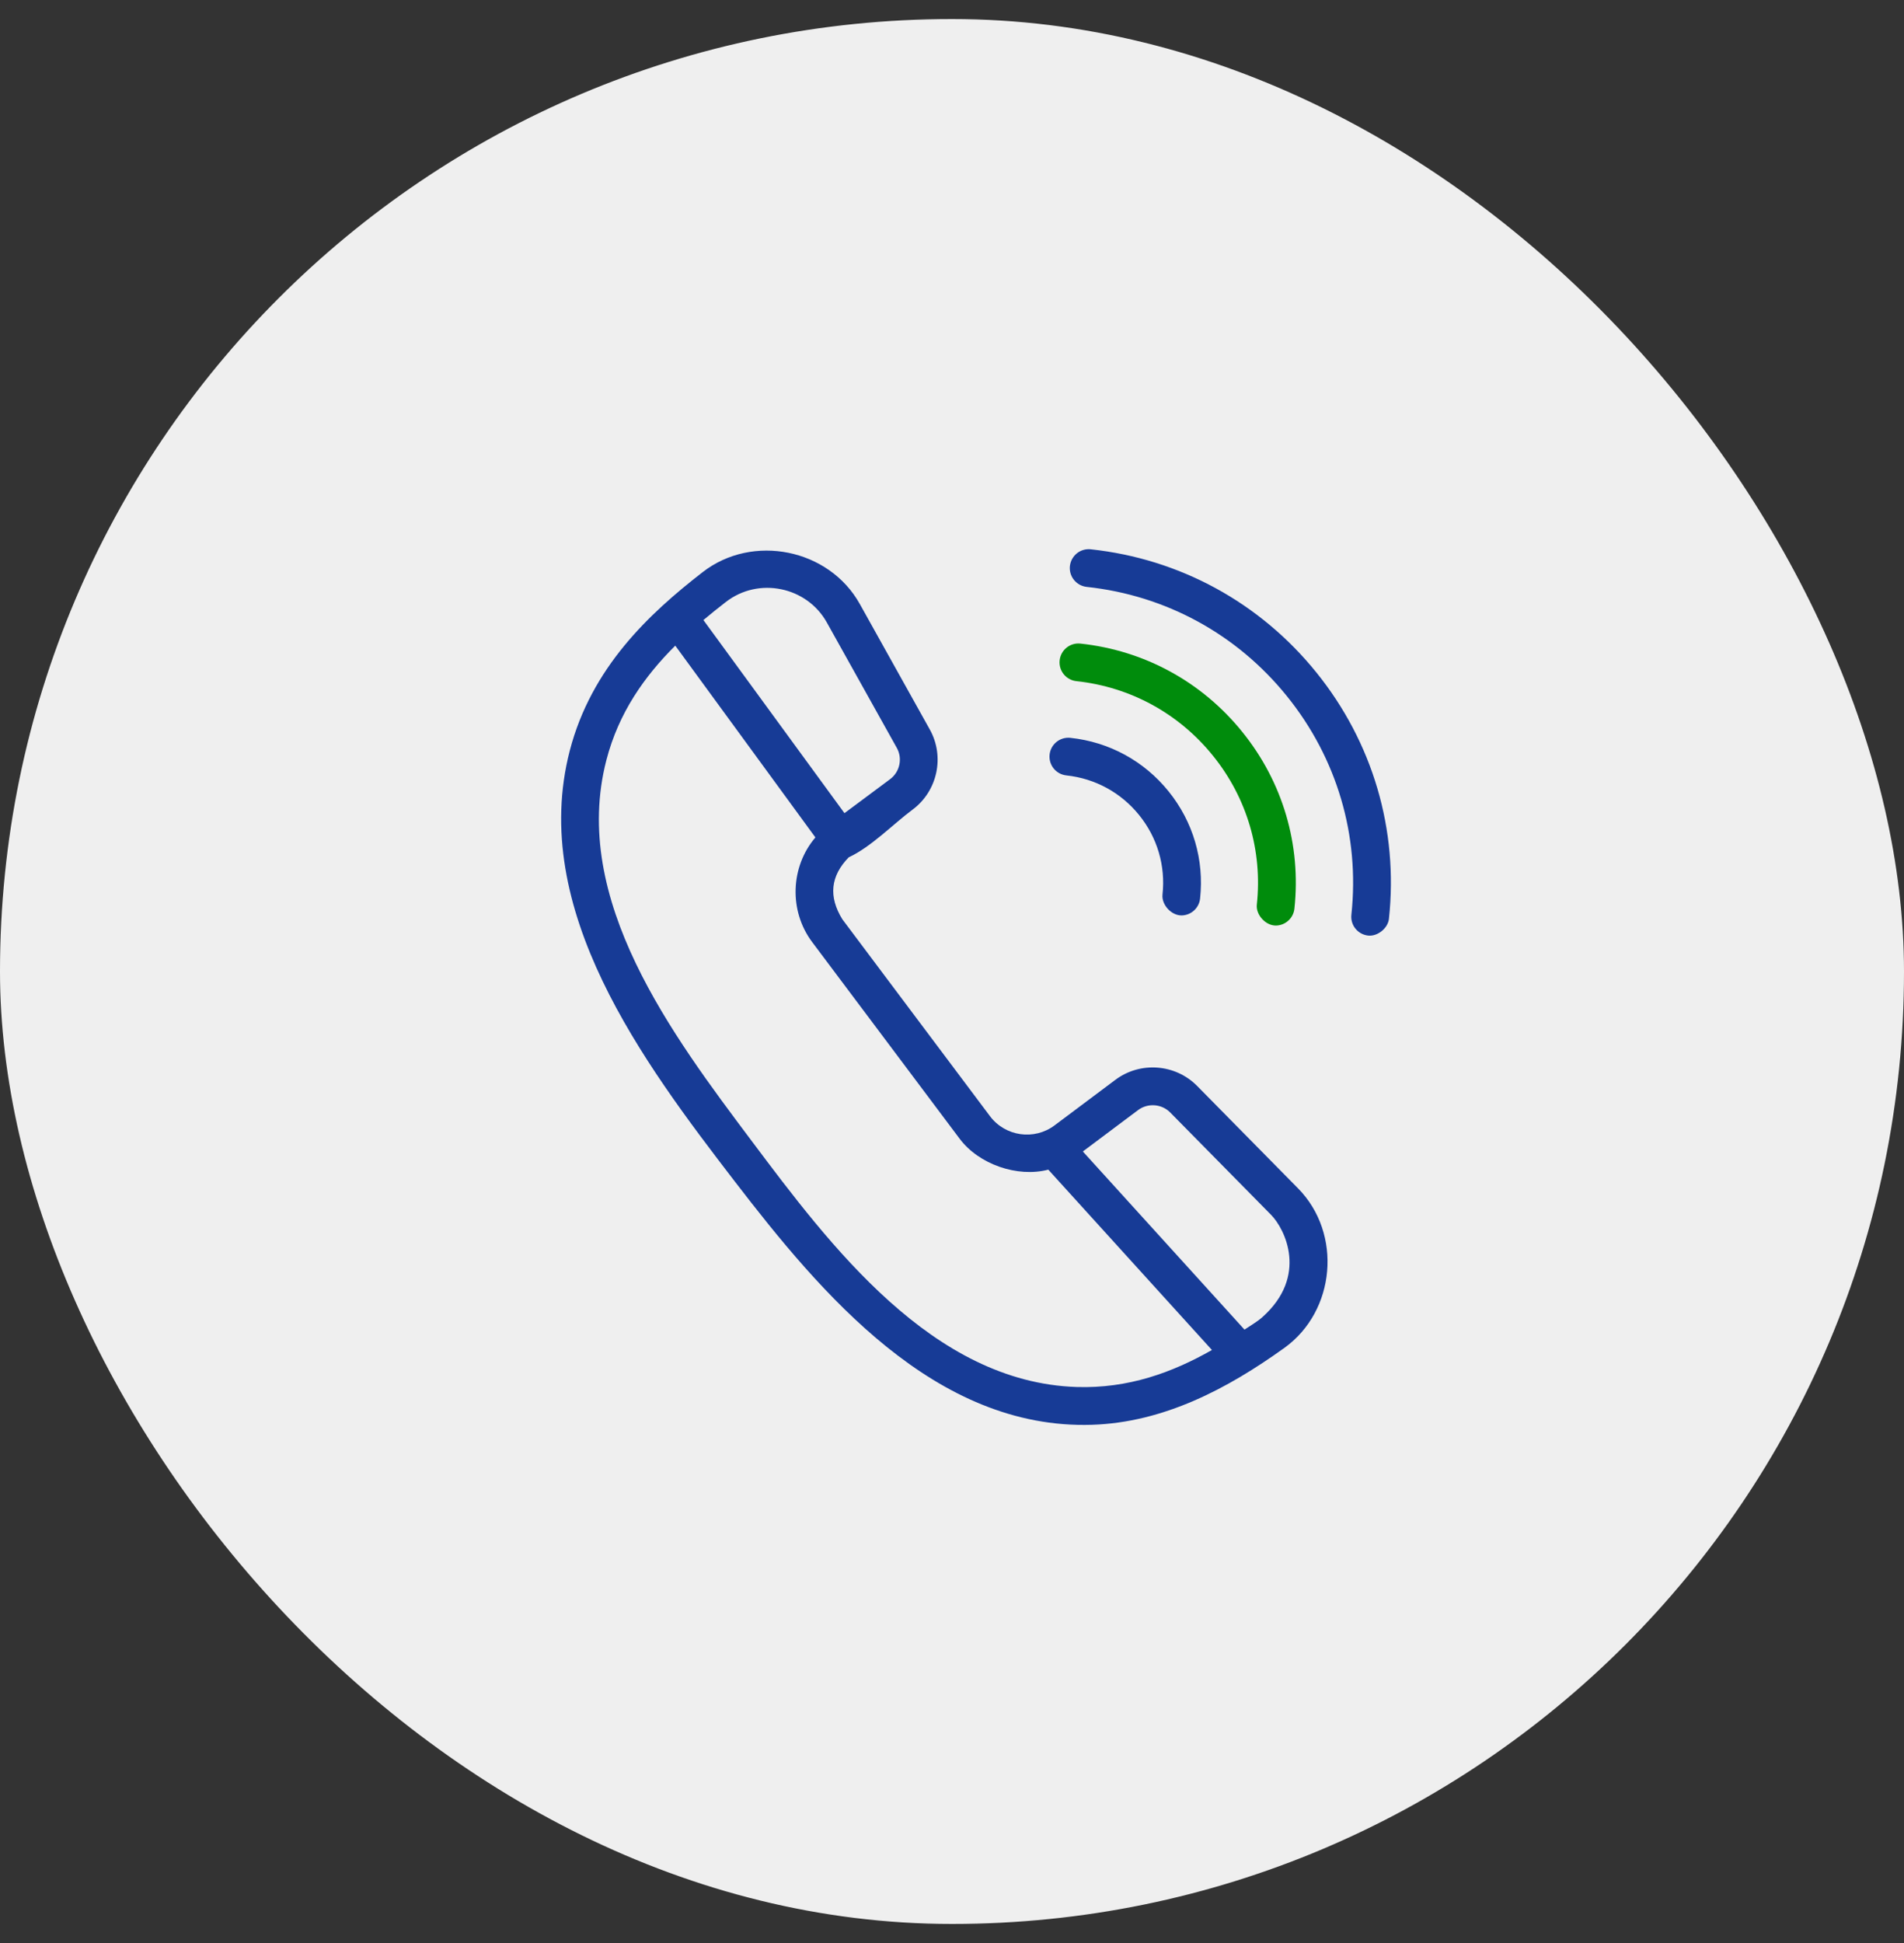
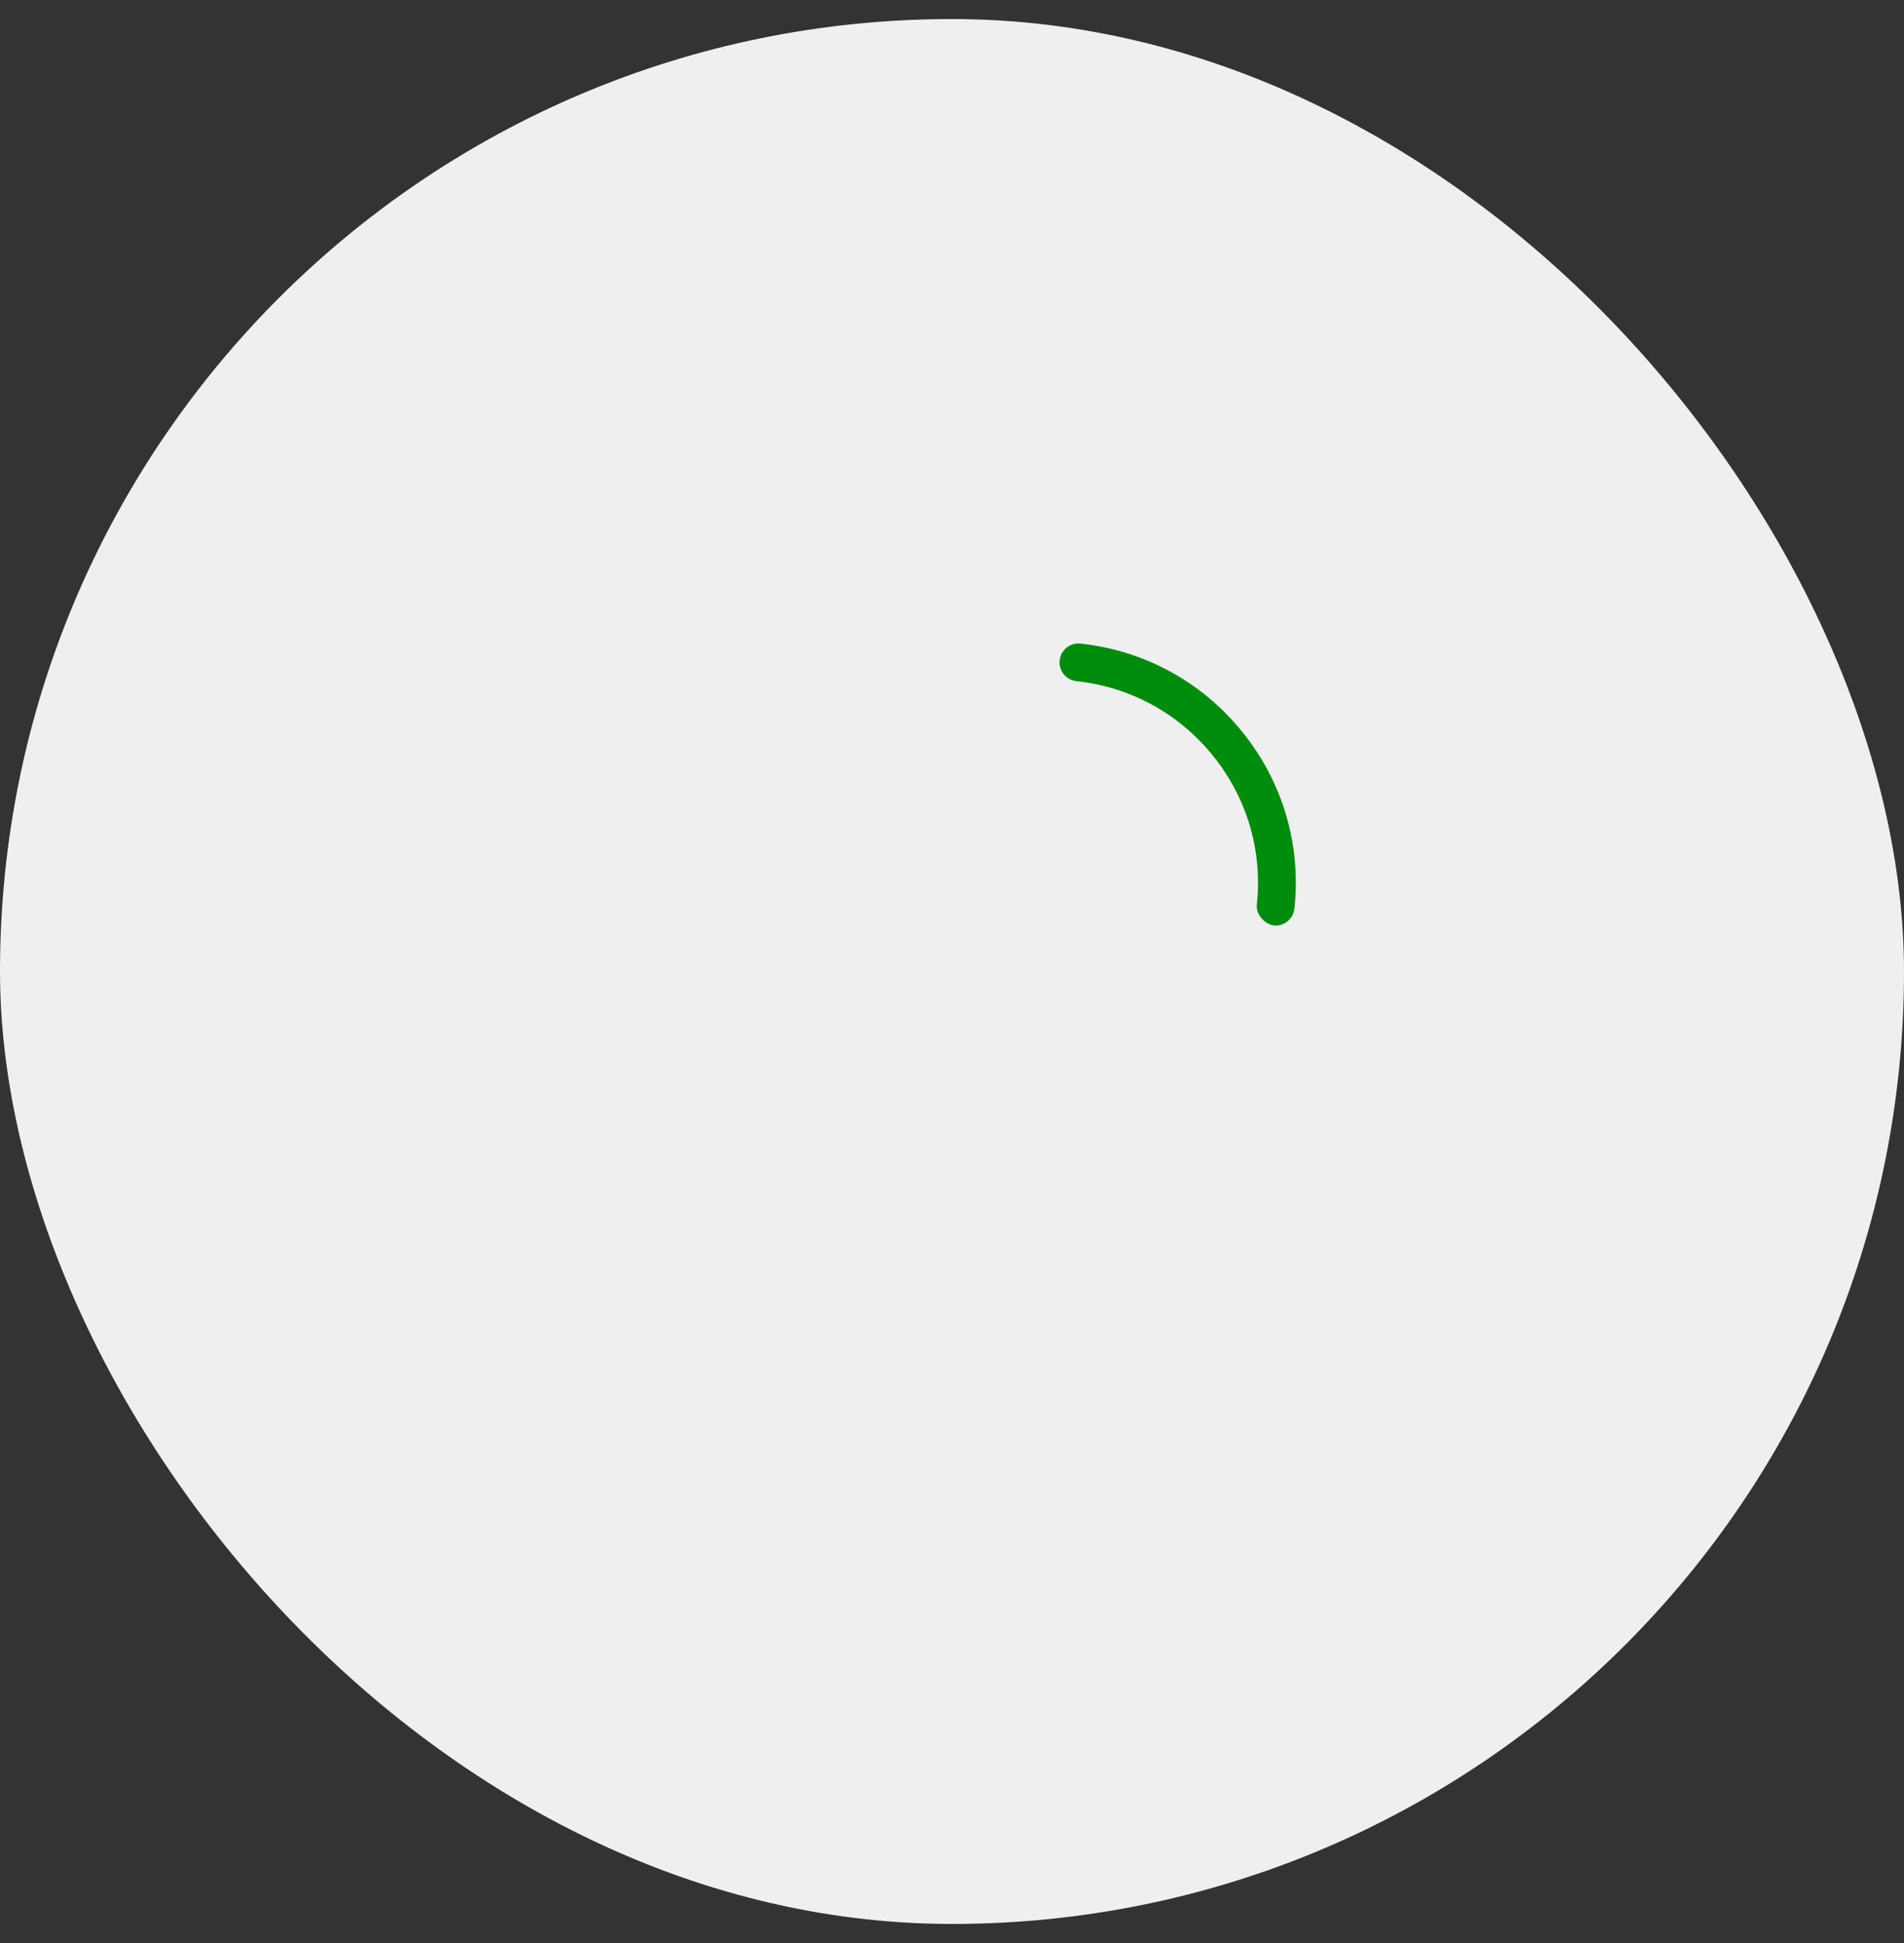
<svg xmlns="http://www.w3.org/2000/svg" fill="none" viewBox="0 0 50 51" height="51" width="50">
  <rect x="0" y="0" width="50" height="51" fill="#333333" stroke="none" />
  <rect fill="#EFEFEF" rx="25" height="50" width="50" y="0.5" />
  <g clip-path="url(#clip0_102_9919)">
-     <path fill="#173B96" d="M31.437 28.504C30.865 27.924 29.943 27.855 29.291 28.343L27.695 29.538C27.16 29.94 26.398 29.831 25.997 29.297L22.121 24.13C21.753 23.535 21.809 22.993 22.288 22.503C22.878 22.23 23.449 21.634 23.966 21.25C24.62 20.763 24.814 19.859 24.417 19.148L22.579 15.854C21.771 14.405 19.766 13.998 18.453 15.017C17.046 16.108 15.531 17.519 14.963 19.701C13.88 23.875 16.898 27.889 19.289 31.002C21.567 33.965 24.561 37.528 28.676 37.398C30.559 37.338 32.235 36.452 33.728 35.38C35.075 34.413 35.256 32.377 34.087 31.192L31.437 28.504ZM19.061 15.801C19.925 15.131 21.19 15.402 21.712 16.337L23.551 19.631C23.706 19.909 23.63 20.263 23.373 20.453L22.176 21.344L18.472 16.275C18.665 16.113 18.862 15.955 19.061 15.801ZM28.271 36.406C24.486 36.283 21.798 32.692 19.735 29.942C17.663 27.18 14.973 23.615 15.924 19.951C16.247 18.706 16.925 17.751 17.733 16.947L21.413 21.981C20.755 22.75 20.715 23.91 21.327 24.726L25.203 29.892C25.706 30.562 26.717 30.913 27.529 30.701L31.826 35.435C30.785 36.027 29.627 36.45 28.271 36.406ZM33.149 34.574C33.008 34.699 32.839 34.793 32.681 34.9L28.436 30.224L29.886 29.138C30.142 28.946 30.506 28.973 30.73 29.2L33.38 31.888C33.744 32.258 34.361 33.495 33.149 34.574ZM34.568 17.65C33.087 15.817 30.983 14.669 28.643 14.418C28.578 14.411 28.512 14.417 28.45 14.435C28.387 14.453 28.329 14.484 28.278 14.525C28.228 14.566 28.186 14.616 28.154 14.674C28.123 14.731 28.104 14.793 28.096 14.858C28.067 15.131 28.265 15.375 28.537 15.405C30.614 15.627 32.482 16.646 33.796 18.274C35.11 19.901 35.711 21.938 35.488 24.01C35.458 24.283 35.655 24.527 35.928 24.557C36.176 24.584 36.448 24.364 36.474 24.117C36.726 21.781 36.049 19.484 34.568 17.65ZM28.004 20.353C28.759 20.434 29.438 20.804 29.915 21.395C30.392 21.985 30.61 22.725 30.528 23.479C30.499 23.751 30.766 24.037 31.038 24.028C31.282 24.02 31.488 23.834 31.515 23.585C31.625 22.567 31.331 21.568 30.687 20.771C30.044 19.975 29.129 19.476 28.11 19.367C27.837 19.337 27.592 19.535 27.563 19.807C27.534 20.08 27.731 20.324 28.004 20.353Z" />
    <path fill="#008C0C" d="M28.267 17.879C29.683 18.031 30.956 18.726 31.852 19.835C32.748 20.944 33.157 22.333 33.005 23.745C32.976 24.017 33.243 24.303 33.515 24.294C33.758 24.286 33.965 24.1 33.992 23.851C34.172 22.175 33.687 20.527 32.624 19.212C31.562 17.896 30.052 17.073 28.373 16.893C28.101 16.863 27.856 17.061 27.827 17.333C27.798 17.606 27.995 17.85 28.267 17.879Z" />
  </g>
  <defs>
    <clipPath id="clip0_102_9919">
      <rect transform="translate(13.441 13.941)" fill="white" height="23.656" width="23.656" />
    </clipPath>
  </defs>
</svg>